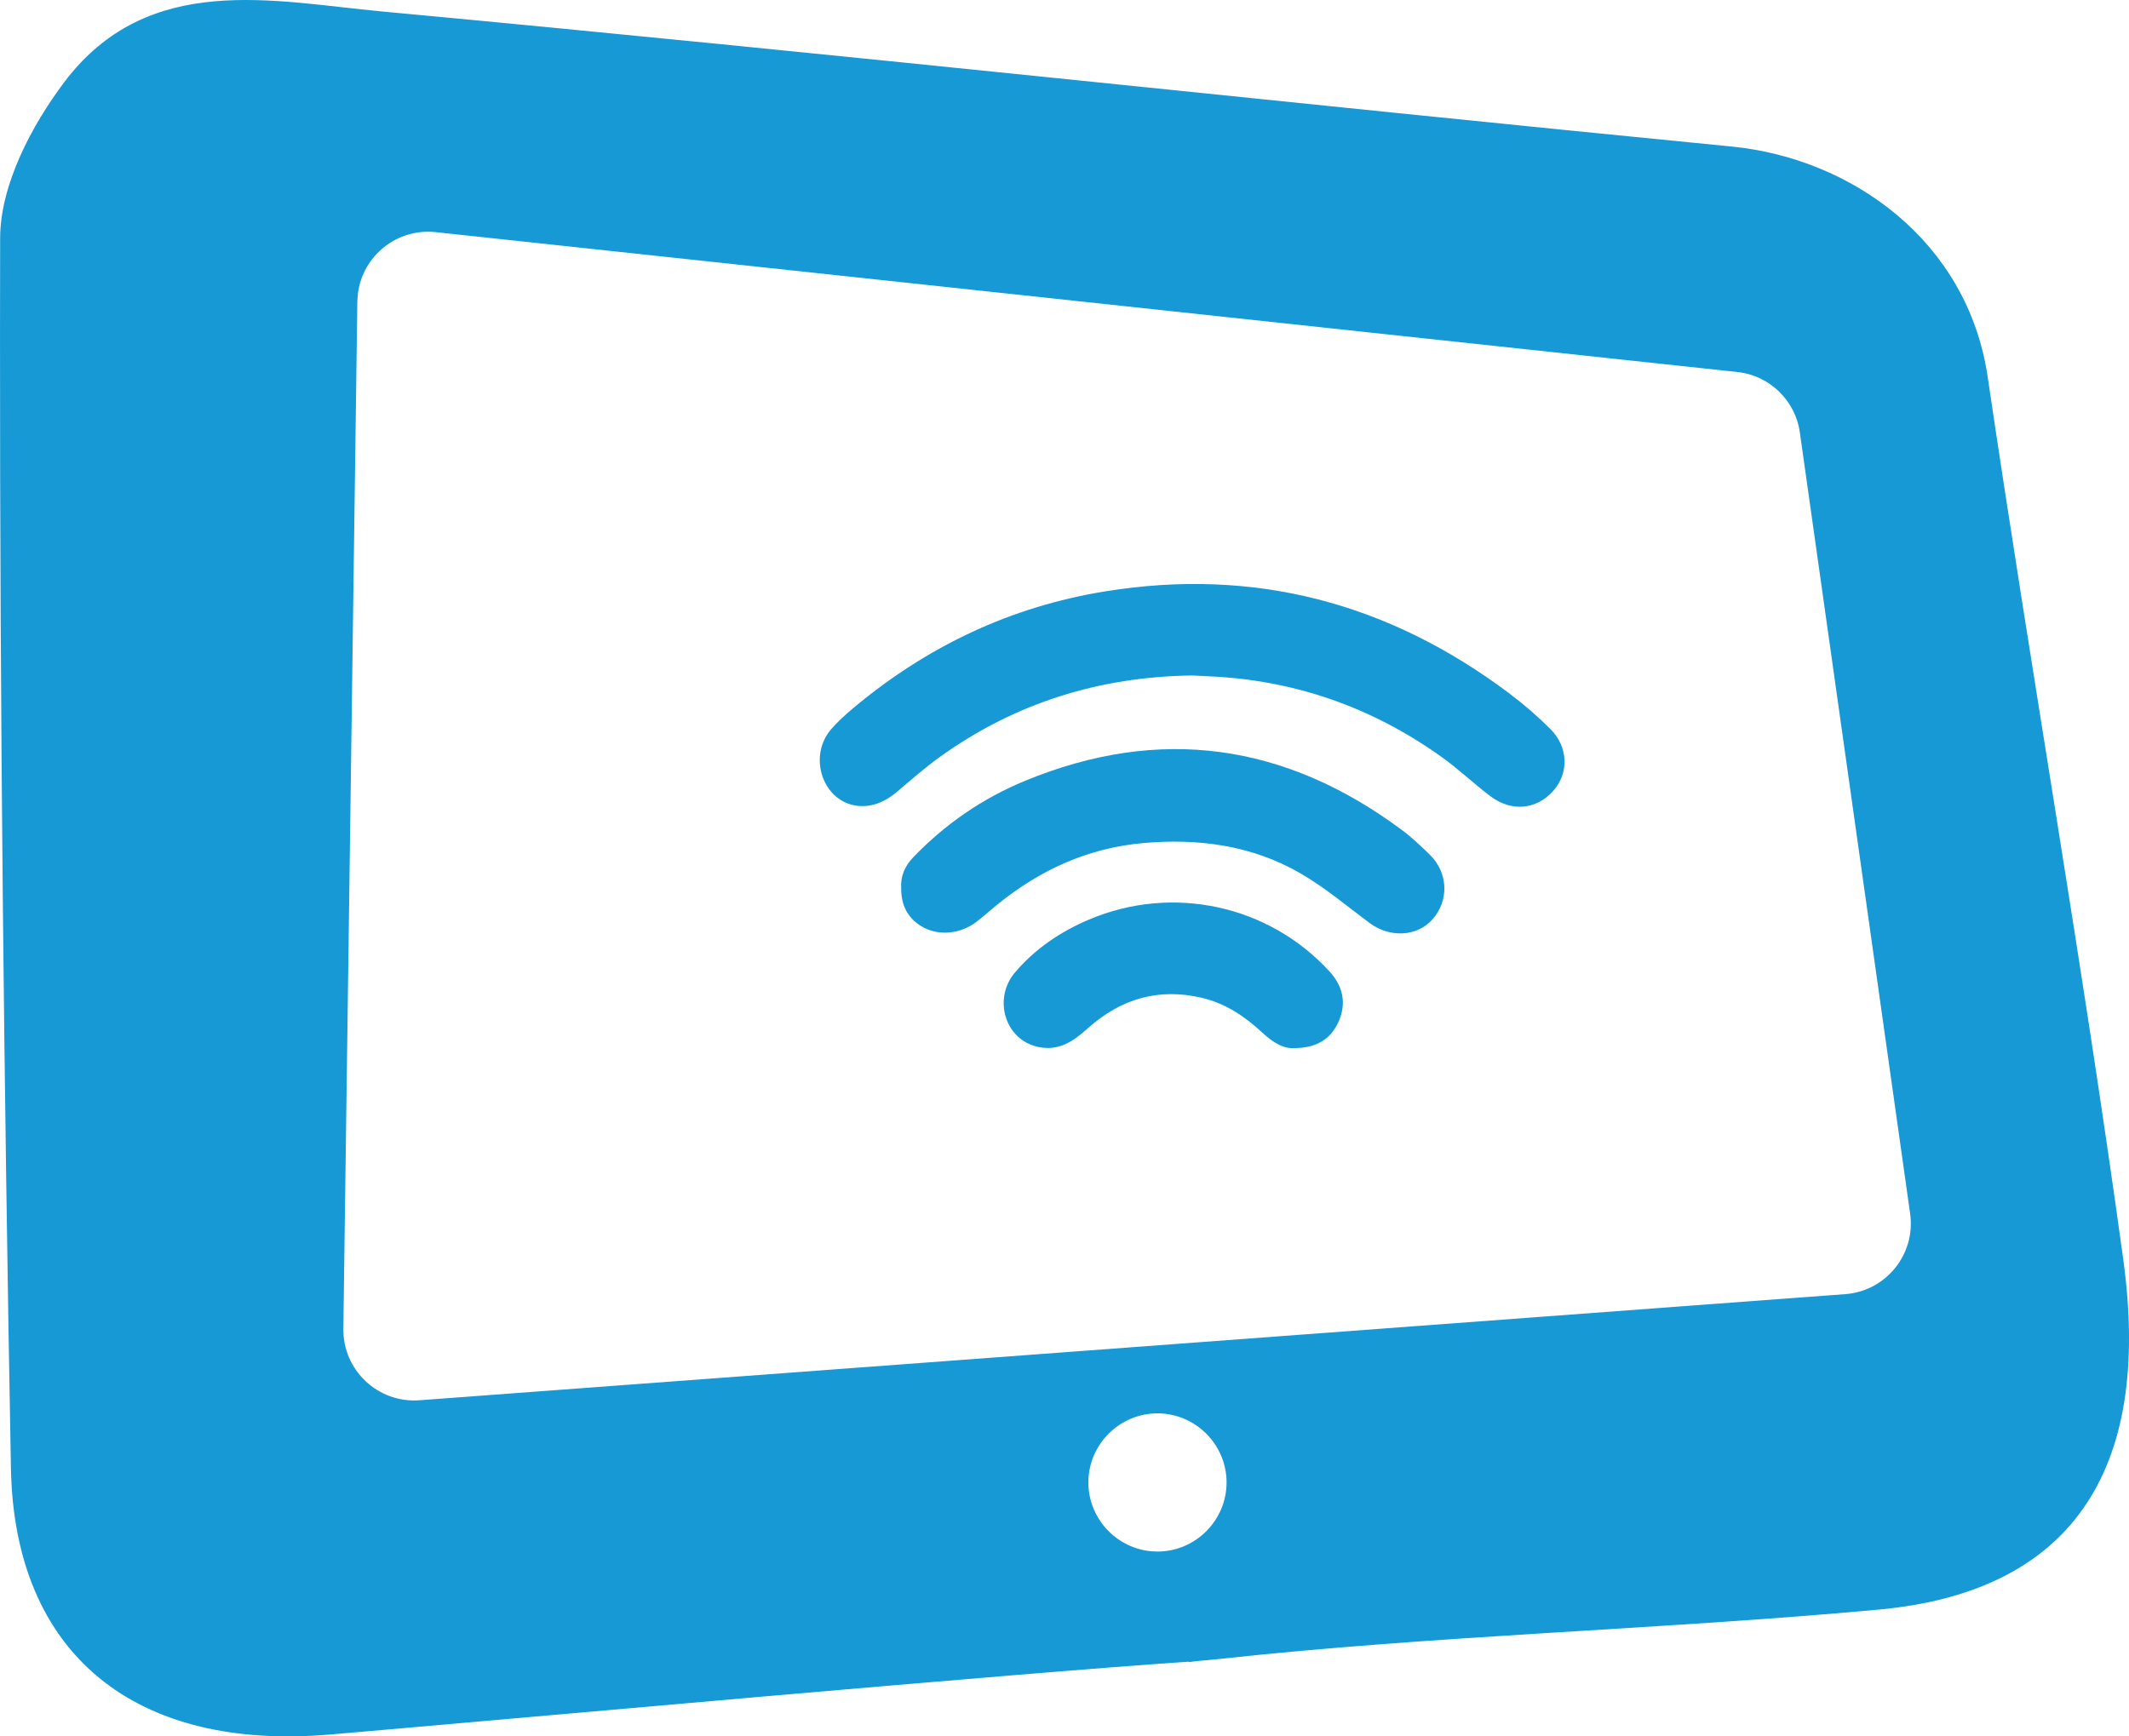
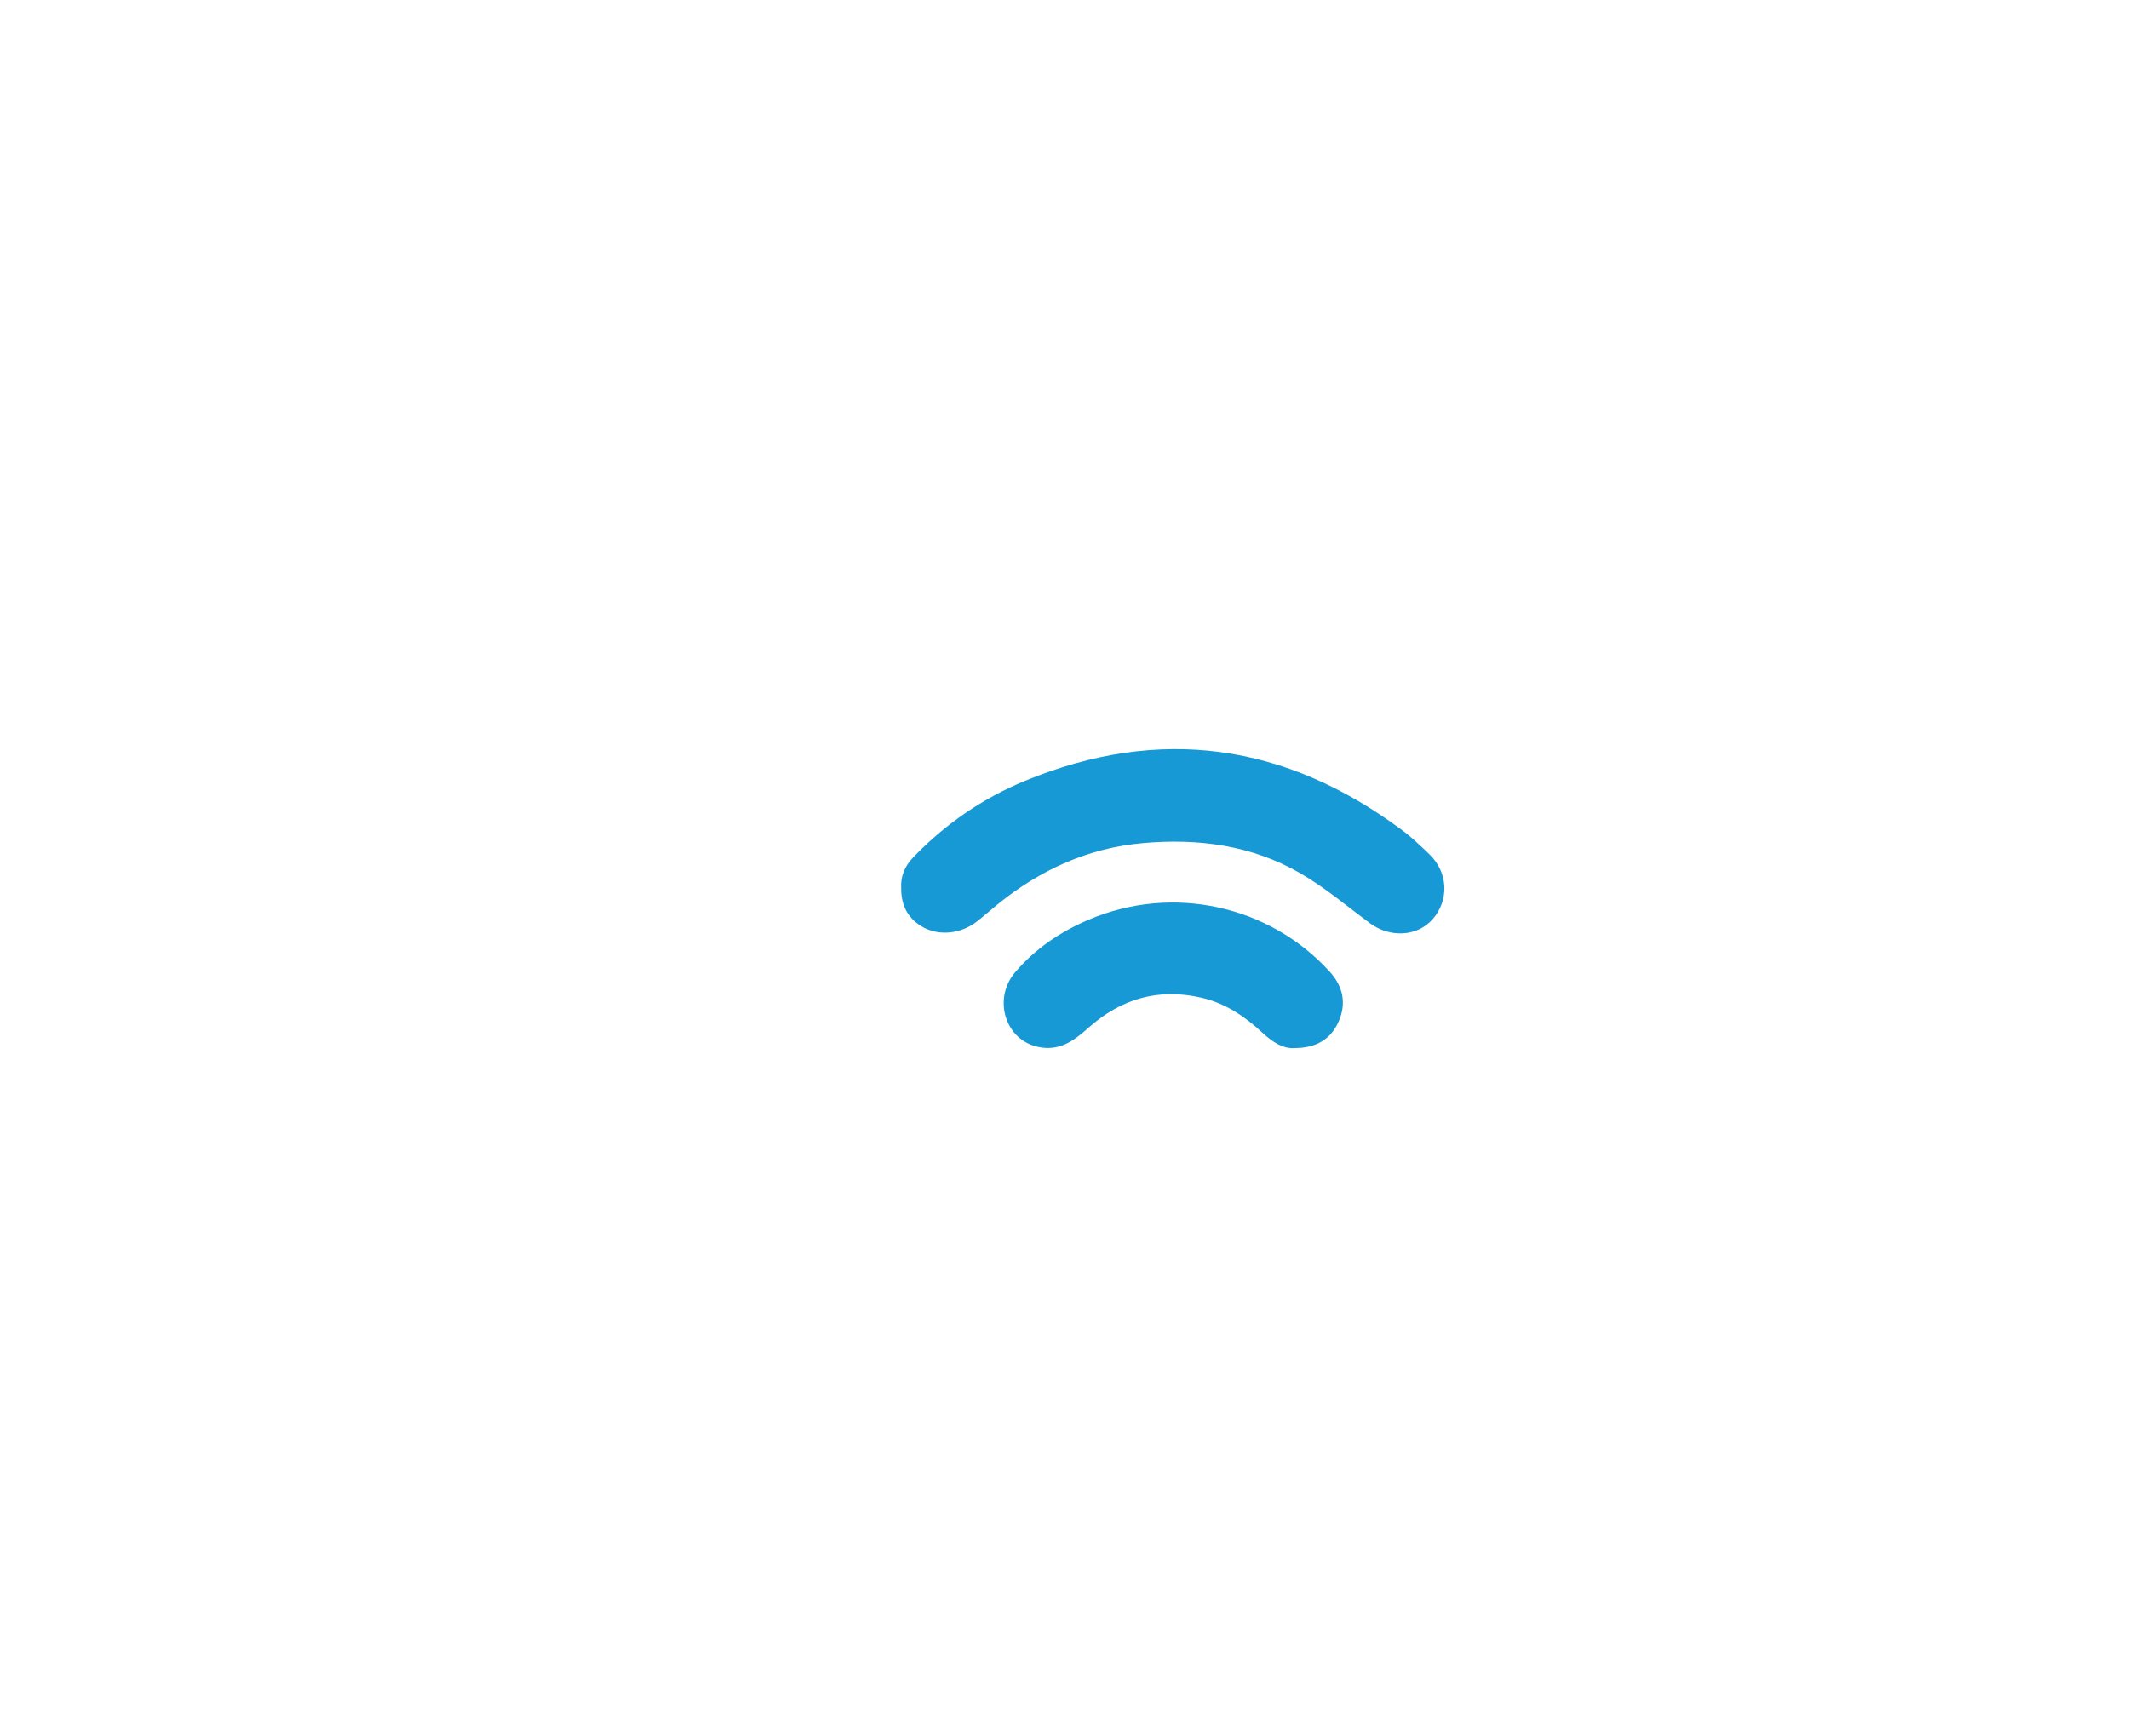
<svg xmlns="http://www.w3.org/2000/svg" id="Layer_2" data-name="Layer 2" viewBox="0 0 115.696 94.383">
  <defs>
    <style>
      .cls-1 {
        stroke-width: 0px;
      }

      .cls-1, .cls-2 {
        fill: #1799d6;
      }

      .cls-2 {
        stroke: #1799d6;
        stroke-miterlimit: 10;
        stroke-width: .701px;
      }
    </style>
  </defs>
  <g id="Layer_1-2" data-name="Layer 1">
    <g>
-       <path class="cls-2" d="M64.997,89.943c-9.726.642-37.374,3.158-47.087,3.989-10.367.887-16.784-4.183-16.966-14.145C.569,59.283.344,38.773.351,18.266c.001-1.775.003-3.551.007-5.326.007-2.782,1.659-5.934,3.416-8.266C8.188-1.183,14.822.423,20.7.97c24.47,2.275,48.902,4.948,73.361,7.343,6.365.623,12.545,4.99,13.61,12.231,2.355,15.998,5.163,31.932,7.364,47.95,1.58,11.504-2.881,17.717-12.957,18.646-11.953,1.102-23.98,1.386-35.913,2.693-.57.062-1.206.099-1.622.168M22.821,76.462l77.48-5.768c2.423-.18,4.188-2.372,3.848-4.777l-5.992-42.456c-.269-1.906-1.798-3.385-3.712-3.59L23.719,12.27c-2.294-.247-4.322,1.396-4.615,3.625-.01.077-.034.408-.036.496l-.006.457-.754,55.367c-.034,2.466,2.054,4.43,4.513,4.247ZM67.006,80.58v-0c0-2.258-1.848-4.106-4.106-4.106h-0c-2.258,0-4.106,1.848-4.106,4.106v0c0,2.258,1.848,4.106,4.106,4.106h0c2.258,0,4.106-1.848,4.106-4.106Z" />
      <g>
-         <path class="cls-1" d="M64.785,36.716l-.006-0c-5.02.067-9.608,1.486-13.697,4.423-.809.581-1.563,1.243-2.323,1.889-.538.457-1.108.743-1.734.784-2.164.143-3.265-2.587-1.827-4.211.348-.393.743-.754,1.144-1.09,4.007-3.363,8.57-5.54,13.754-6.373,8.095-1.301,15.374.639,21.898,5.534.796.597,1.558,1.254,2.261,1.957.981.98,1.009,2.401.149,3.364-.906,1.015-2.26,1.153-3.404.292-.902-.68-1.723-1.469-2.64-2.126-3.788-2.712-8.011-4.198-12.676-4.398-.3-.013-.6-.031-.901-.046Z" />
        <path class="cls-1" d="M48.973,48.281c-.043-.623.184-1.194.656-1.684,1.737-1.805,3.763-3.201,6.07-4.153,7.32-3.021,14.141-2.04,20.465,2.657.543.403,1.039.875,1.526,1.347,1.009.979,1.068,2.486.163,3.516-.839.954-2.322,1.028-3.43.203-1.235-.92-2.425-1.927-3.752-2.695-2.642-1.531-5.557-1.914-8.568-1.645-2.961.265-5.545,1.441-7.843,3.291-.402.323-.785.672-1.193.985-.879.675-2.112.809-3.047.213-.691-.441-1.053-1.112-1.047-2.035Z" />
        <path class="cls-1" d="M70.35,56.97c-.629.05-1.216-.342-1.754-.842-.951-.884-2.001-1.59-3.289-1.892-2.35-.551-4.395.054-6.17,1.64-.776.693-1.558,1.274-2.711,1.033-1.828-.381-2.477-2.636-1.264-4.056,1.097-1.285,2.455-2.205,4.013-2.867,4.531-1.925,9.777-.798,13.084,2.83.733.804.921,1.733.483,2.718-.418.94-1.19,1.43-2.393,1.436Z" />
      </g>
    </g>
  </g>
</svg>